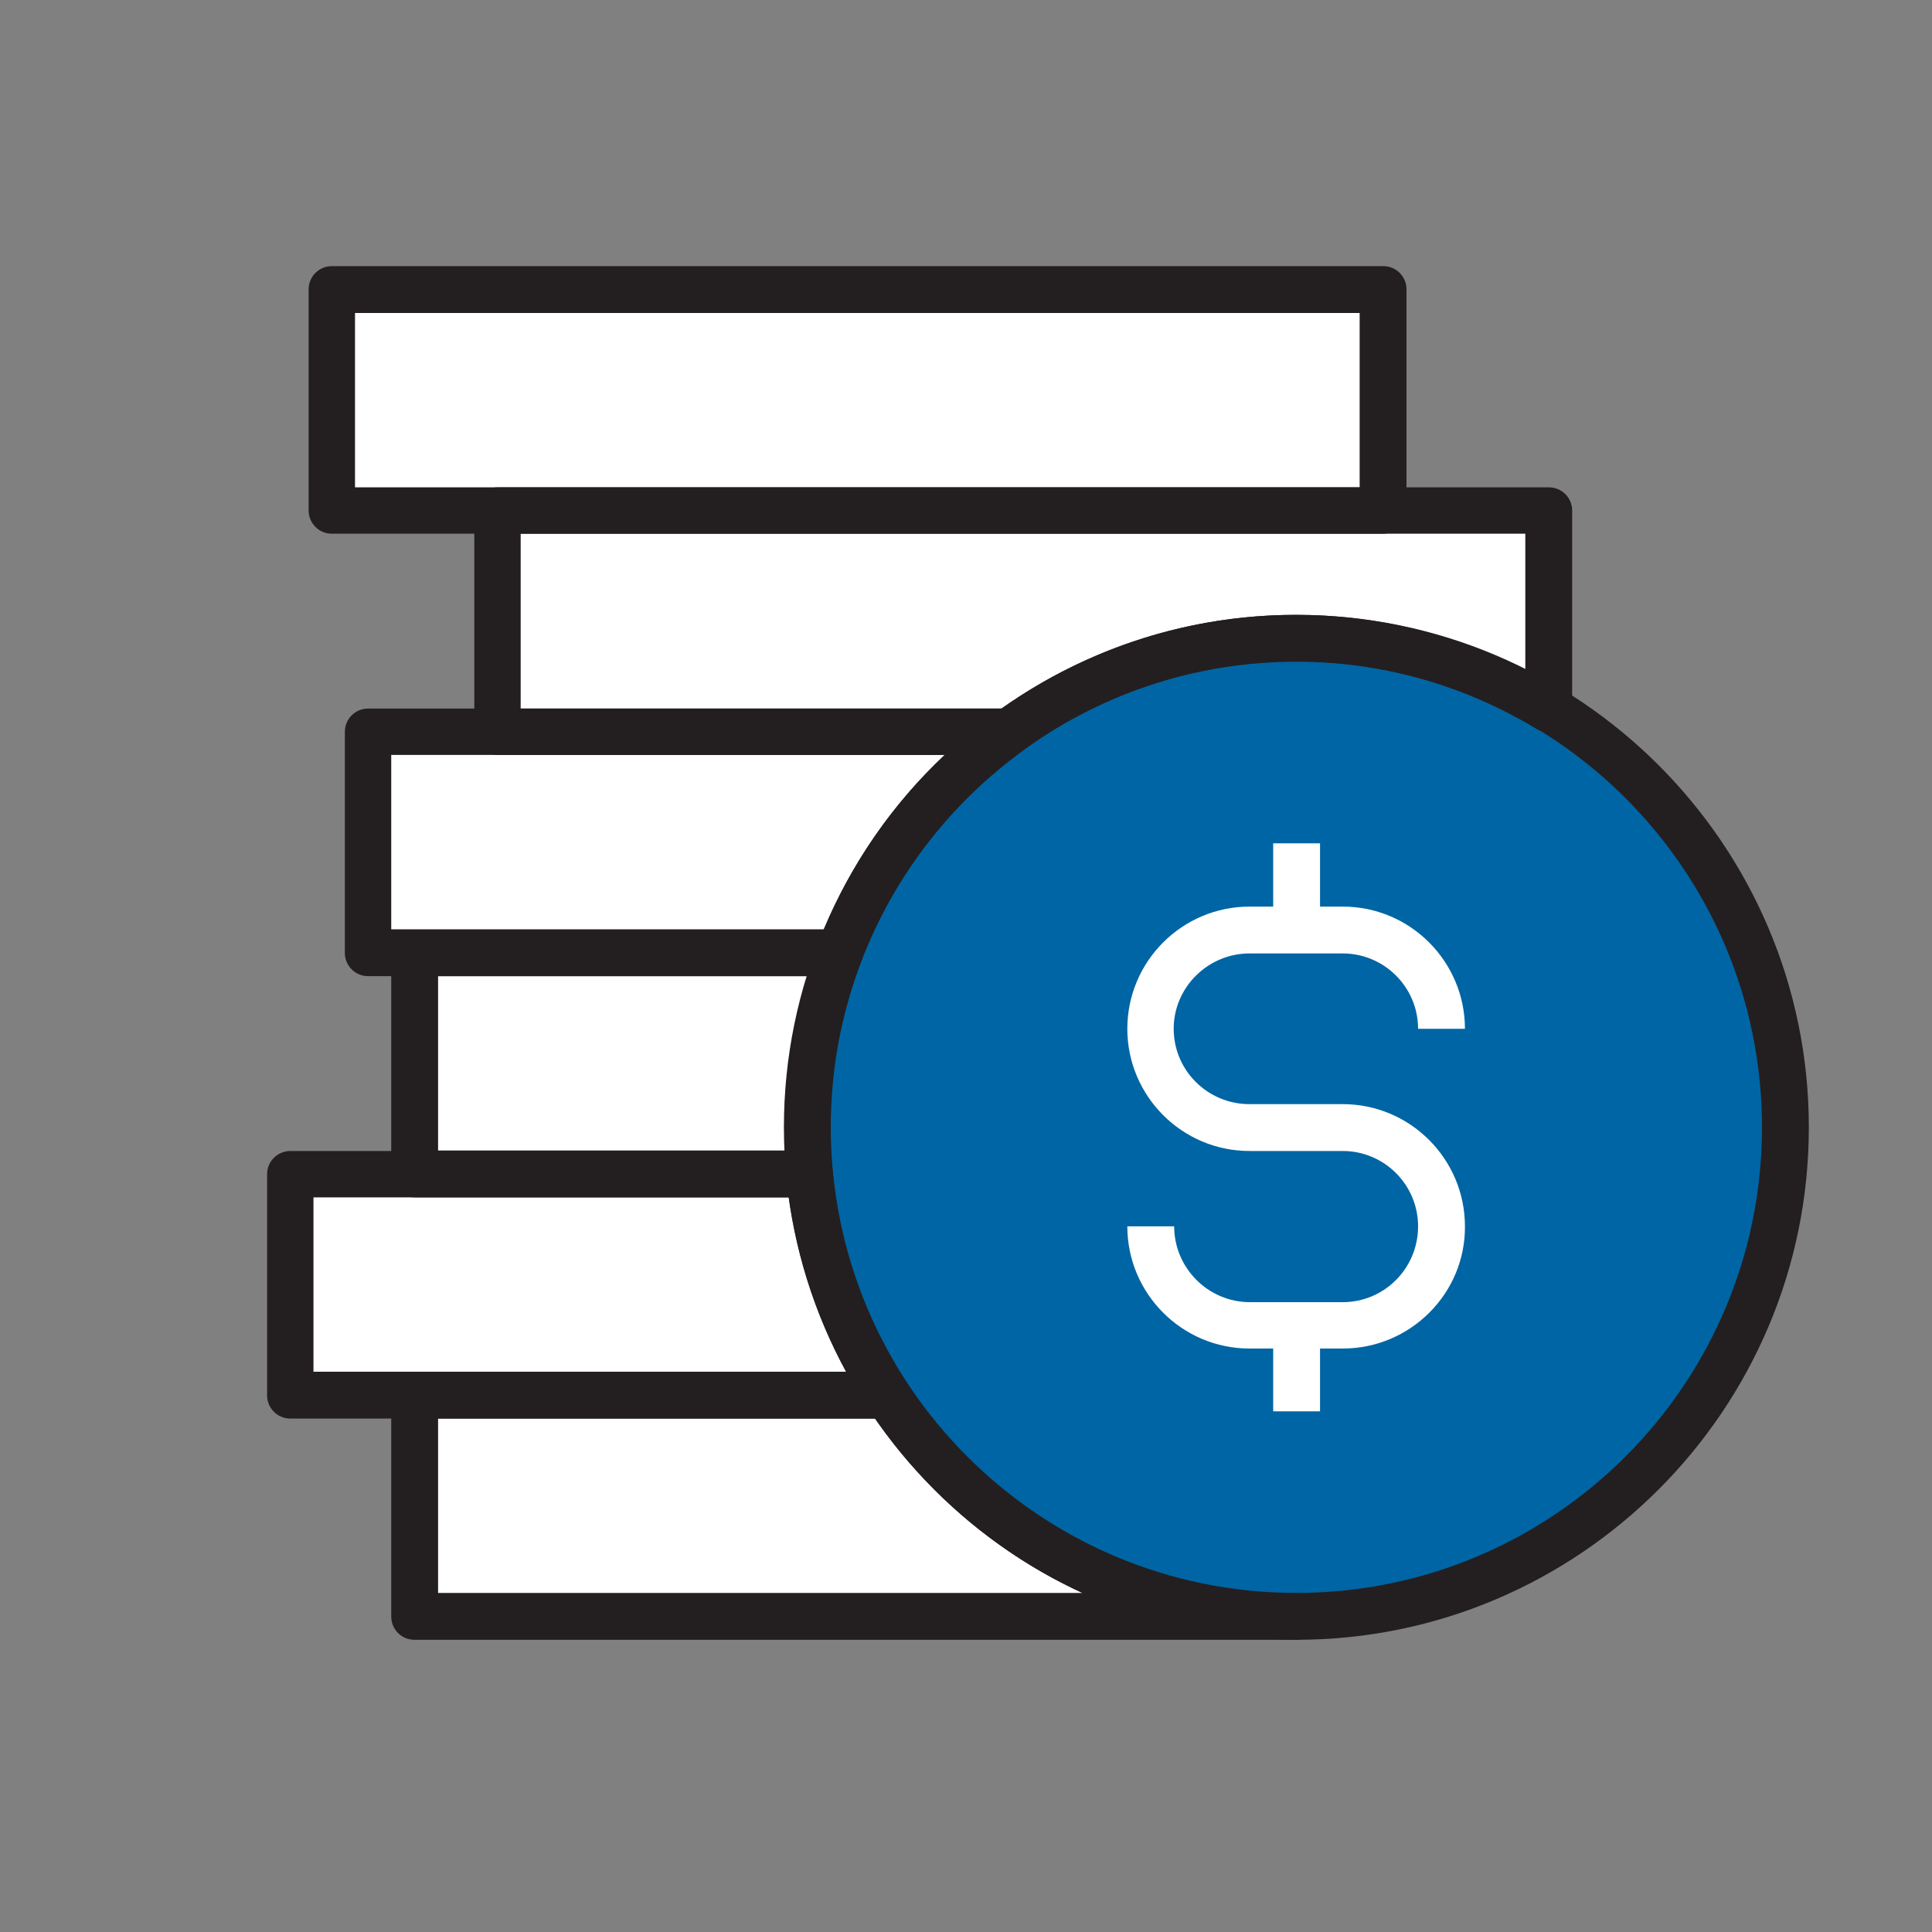
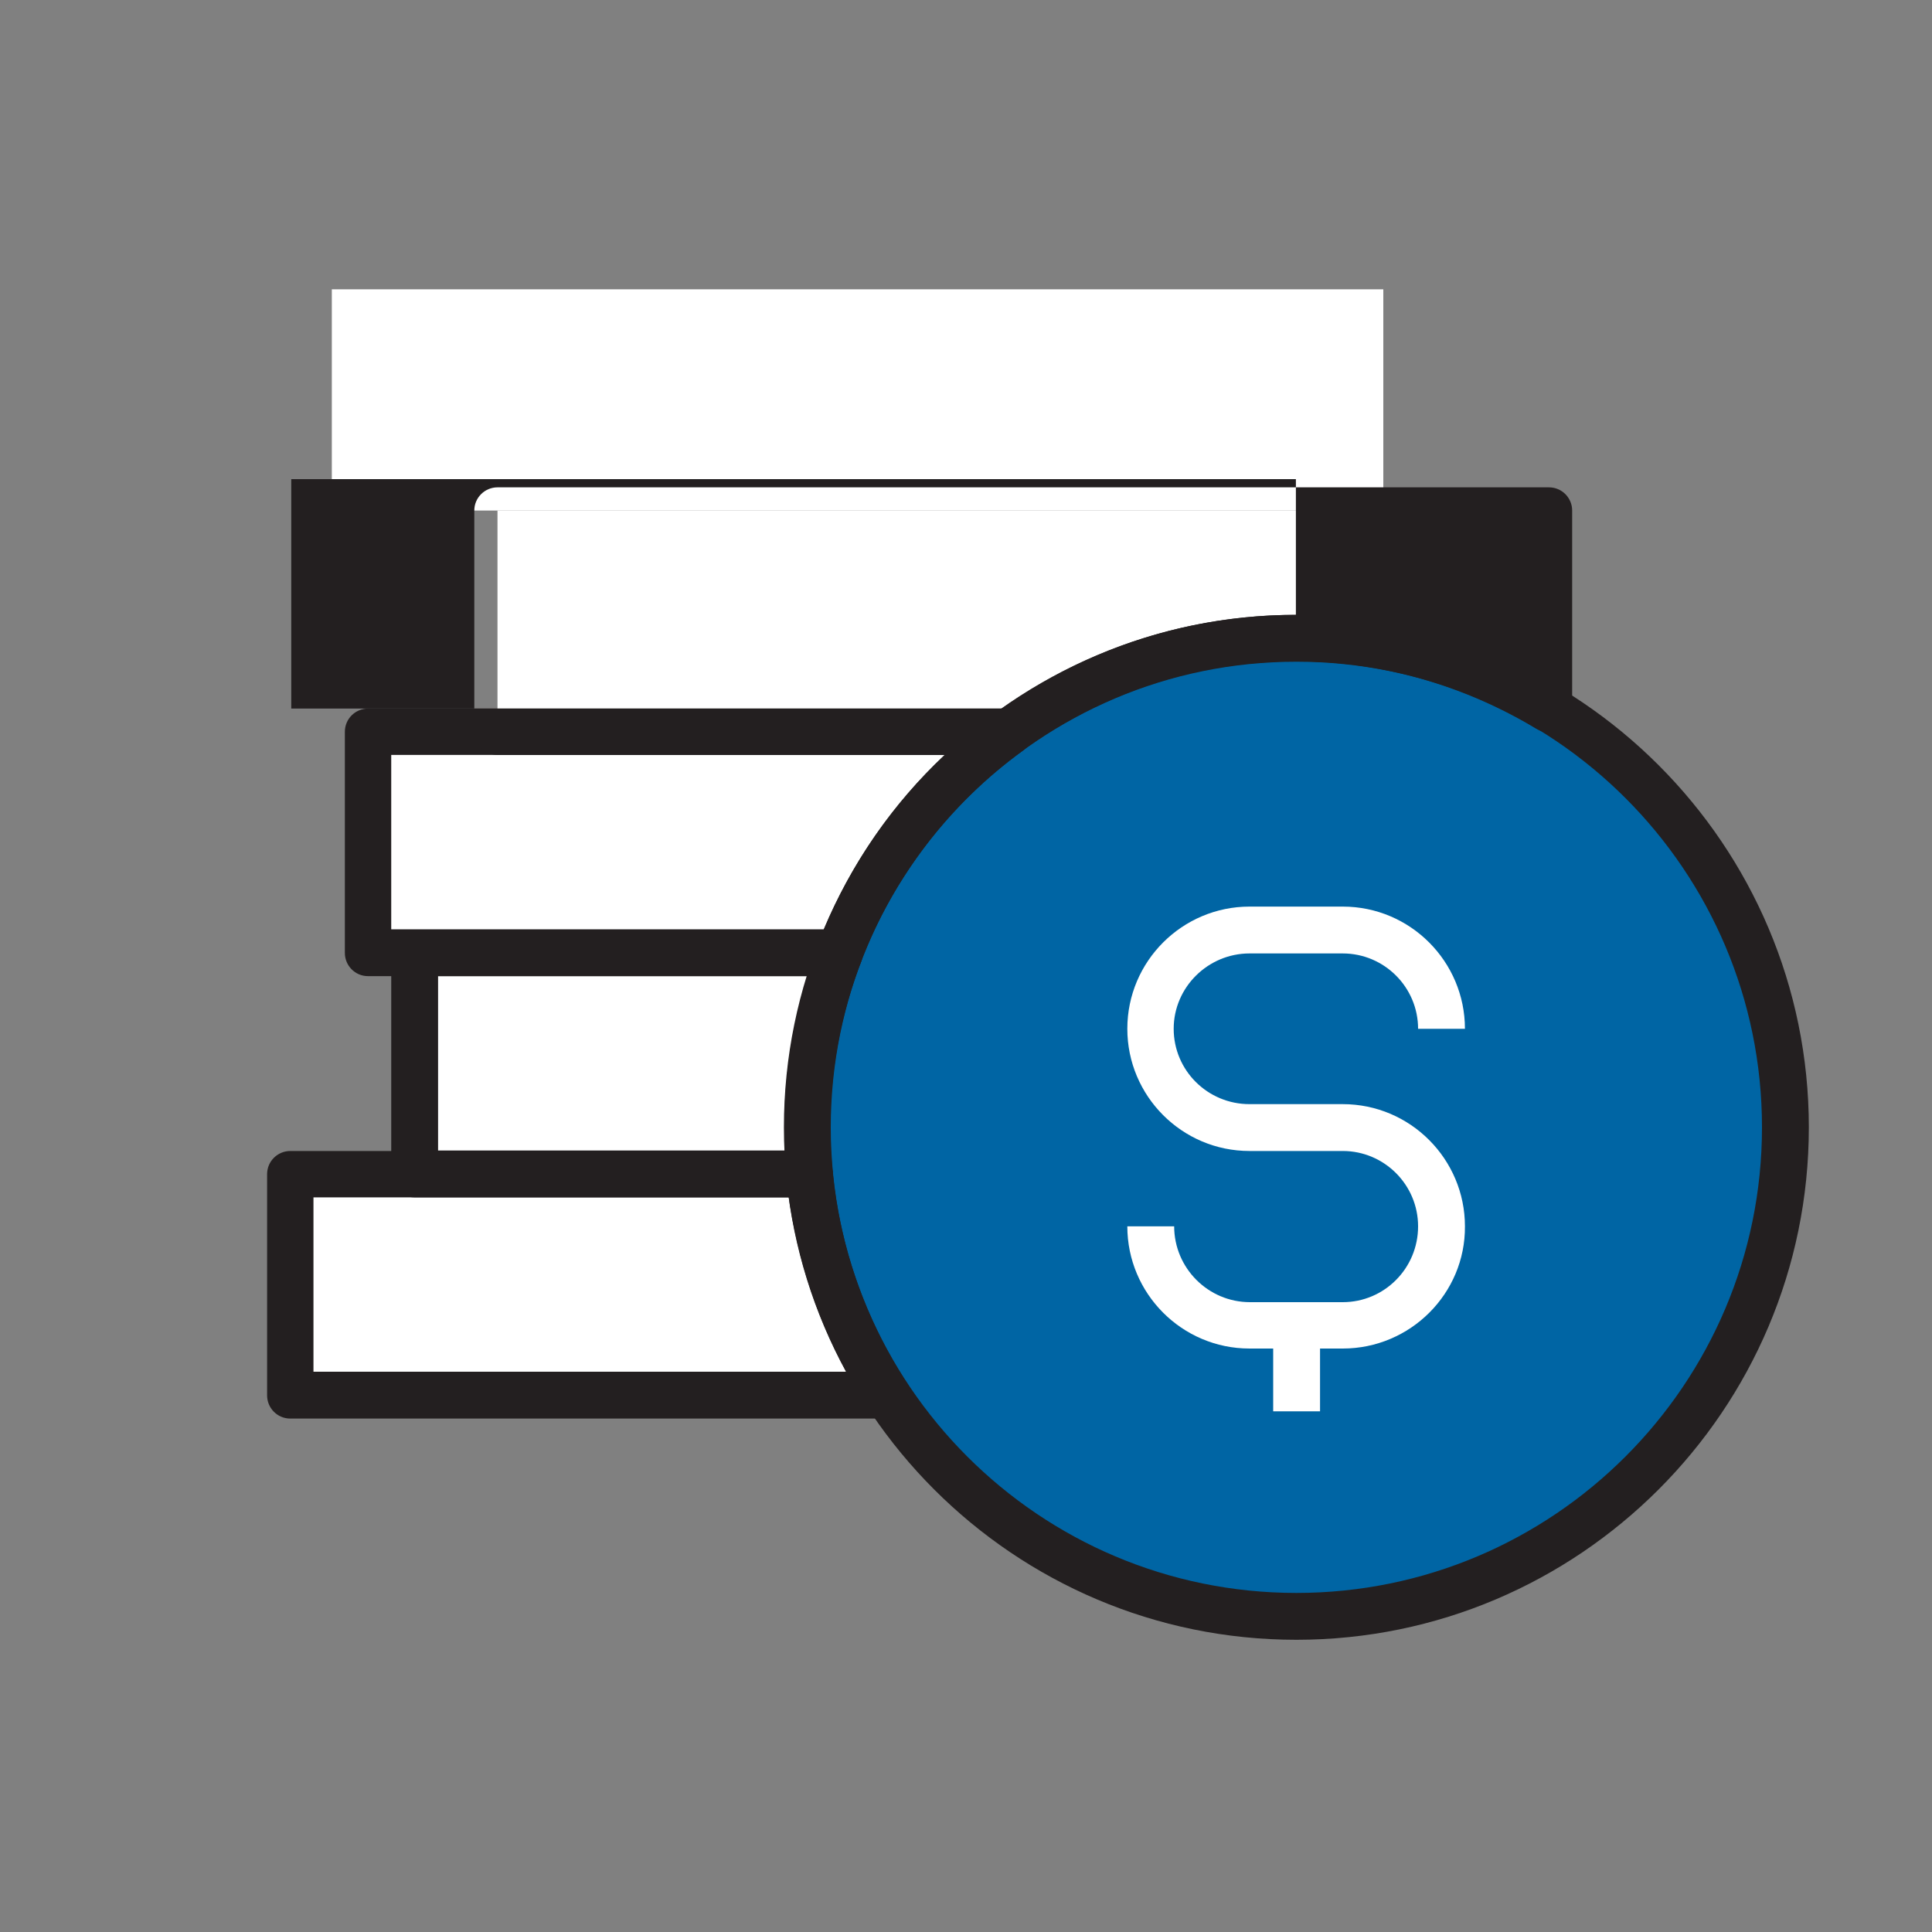
<svg xmlns="http://www.w3.org/2000/svg" version="1.1" id="Layer_1" x="0px" y="0px" viewBox="0 0 400 400" style="enable-background:new 0 0 400 400;" xml:space="preserve">
  <rect x="0" y="0" width="400" height="400" fill="#808080" stroke="none" />
  <style type="text/css">
	.st0{fill:#0065A4;}
	.st1{fill:#FFFFFF;}
	.st2{fill:#231F20;}
</style>
  <g>
    <g>
      <circle class="st0" cx="268.4" cy="233.4" r="99.7" />
    </g>
    <g>
      <rect x="68.7" y="59.9" class="st1" width="217.7" height="45.8" />
    </g>
    <g>
-       <path class="st1" d="M183.7,288.8H85.8v45.8h182.6C233,334.6,201.8,316.4,183.7,288.8z" />
-     </g>
+       </g>
    <g>
      <path class="st1" d="M167.6,243.1H85.8H60.1v45.8h25.8h97.9C174.9,275.4,169.2,259.9,167.6,243.1z" />
    </g>
    <g>
      <path class="st1" d="M167.1,233.4c0-12.7,2.5-24.9,6.7-36.1H85.8v45.8h81.8C167.3,239.9,167.1,236.6,167.1,233.4z" />
    </g>
    <g>
      <path class="st1" d="M209,151.5H103H76.2v45.8h97.7C181,178.8,193.3,162.9,209,151.5z" />
    </g>
    <g>
      <path class="st1" d="M268.4,132.1c19.2,0,37,5.4,52.3,14.7v-41.1H103v45.8h106C225.7,139.4,246.2,132.1,268.4,132.1z" />
    </g>
    <g>
-       <path class="st2" d="M286.3,110.5H68.7c-2.7,0-4.8-2.2-4.8-4.8V59.9c0-2.7,2.2-4.8,4.8-4.8h217.7c2.7,0,4.8,2.2,4.8,4.8v45.8    C291.2,108.4,289,110.5,286.3,110.5z M73.5,100.9h208V64.8h-208V100.9z" />
-     </g>
+       </g>
    <g>
      <path class="st2" d="M268.4,339.5c-58.5,0-106.1-47.6-106.1-106.1c0-58.5,47.6-106.1,106.1-106.1s106.1,47.6,106.1,106.1    C374.5,291.9,326.9,339.5,268.4,339.5z M268.4,137c-53.2,0-96.4,43.2-96.4,96.4c0,53.2,43.2,96.4,96.4,96.4    c53.2,0,96.4-43.2,96.4-96.4C364.8,180.2,321.6,137,268.4,137z" />
    </g>
    <g>
      <path class="st1" d="M278,279.2h-19.3c-14,0-25.3-11.4-25.3-25.3h9.7c0,8.6,7,15.7,15.7,15.7H278c8.6,0,15.6-7,15.6-15.7    c0-8.6-7-15.6-15.6-15.6h-19.3c-14,0-25.3-11.4-25.3-25.3c0-14,11.4-25.3,25.3-25.3H278c14,0,25.3,11.4,25.3,25.3h-9.7    c0-8.6-7-15.6-15.6-15.6h-19.3c-8.6,0-15.7,7-15.7,15.6c0,8.6,7,15.6,15.7,15.6H278c14,0,25.3,11.4,25.3,25.3    C303.4,267.8,292,279.2,278,279.2z" />
    </g>
    <g>
-       <rect x="263.6" y="174.6" class="st1" width="9.7" height="17.9" />
-     </g>
+       </g>
    <g>
      <rect x="263.6" y="274.3" class="st1" width="9.7" height="17.9" />
    </g>
    <g>
-       <path class="st2" d="M268.4,339.5H85.8c-2.7,0-4.8-2.2-4.8-4.8v-45.8c0-2.7,2.2-4.8,4.8-4.8h97.9c1.6,0,3.1,0.8,4,2.2    c17.9,27.3,48.1,43.6,80.6,43.6c2.7,0,4.8,2.2,4.8,4.8C273.2,337.3,271.1,339.5,268.4,339.5z M90.7,329.8h133.4    c-17-7.8-31.9-20.2-42.9-36.1H90.7V329.8z" />
-     </g>
+       </g>
    <g>
      <path class="st2" d="M183.7,293.7H60.1c-2.7,0-4.8-2.2-4.8-4.8v-45.8c0-2.7,2.2-4.8,4.8-4.8h107.5c2.5,0,4.6,1.9,4.8,4.4    c1.5,15.5,6.8,30.5,15.3,43.6c1,1.5,1.1,3.4,0.2,4.9C187.2,292.7,185.5,293.7,183.7,293.7z M64.9,284h110.3    c-6.1-11.2-10.1-23.5-11.9-36.1H64.9V284z" />
    </g>
    <g>
      <path class="st2" d="M167.6,247.9H85.8c-2.7,0-4.8-2.2-4.8-4.8v-45.8c0-2.7,2.2-4.8,4.8-4.8h88c1.6,0,3.1,0.8,4,2.1    c0.9,1.3,1.1,3,0.5,4.5c-4.3,11.1-6.4,22.7-6.4,34.4c0,3.1,0.2,6.2,0.5,9.2c0.1,1.4-0.3,2.7-1.2,3.7    C170.3,247.3,169,247.9,167.6,247.9z M90.7,238.2h71.8c-0.1-1.6-0.1-3.2-0.1-4.8c0-10.6,1.6-21.1,4.8-31.3H90.7V238.2z" />
    </g>
    <g>
      <path class="st2" d="M173.9,202.1H76.2c-2.7,0-4.8-2.2-4.8-4.8v-45.8c0-2.7,2.2-4.8,4.8-4.8H209c2.1,0,4,1.3,4.6,3.3    s-0.1,4.2-1.8,5.4c-15.2,11-26.8,26.1-33.5,43.6C177.7,200.9,175.9,202.1,173.9,202.1z M81,192.4h89.6c5.7-13.7,14.2-26,25-36.1    H81V192.4z" />
    </g>
    <g>
-       <path class="st2" d="M209,156.3H103c-2.7,0-4.8-2.2-4.8-4.8v-45.8c0-2.7,2.2-4.8,4.8-4.8h217.7c2.7,0,4.8,2.2,4.8,4.8v41.1    c0,1.7-0.9,3.4-2.5,4.2c-1.5,0.9-3.4,0.8-4.9-0.1c-15.1-9.1-32.3-14-49.8-14c-20.4,0-39.9,6.4-56.5,18.4    C211,156,210,156.3,209,156.3z M107.8,146.7h99.6c18-12.7,39-19.4,60.9-19.4c16.5,0,32.7,3.9,47.5,11.3v-28.1h-208V146.7z" />
+       <path class="st2" d="M209,156.3H103c-2.7,0-4.8-2.2-4.8-4.8v-45.8c0-2.7,2.2-4.8,4.8-4.8h217.7c2.7,0,4.8,2.2,4.8,4.8v41.1    c0,1.7-0.9,3.4-2.5,4.2c-1.5,0.9-3.4,0.8-4.9-0.1c-15.1-9.1-32.3-14-49.8-14c-20.4,0-39.9,6.4-56.5,18.4    C211,156,210,156.3,209,156.3z M107.8,146.7h99.6c18-12.7,39-19.4,60.9-19.4v-28.1h-208V146.7z" />
    </g>
  </g>
</svg>